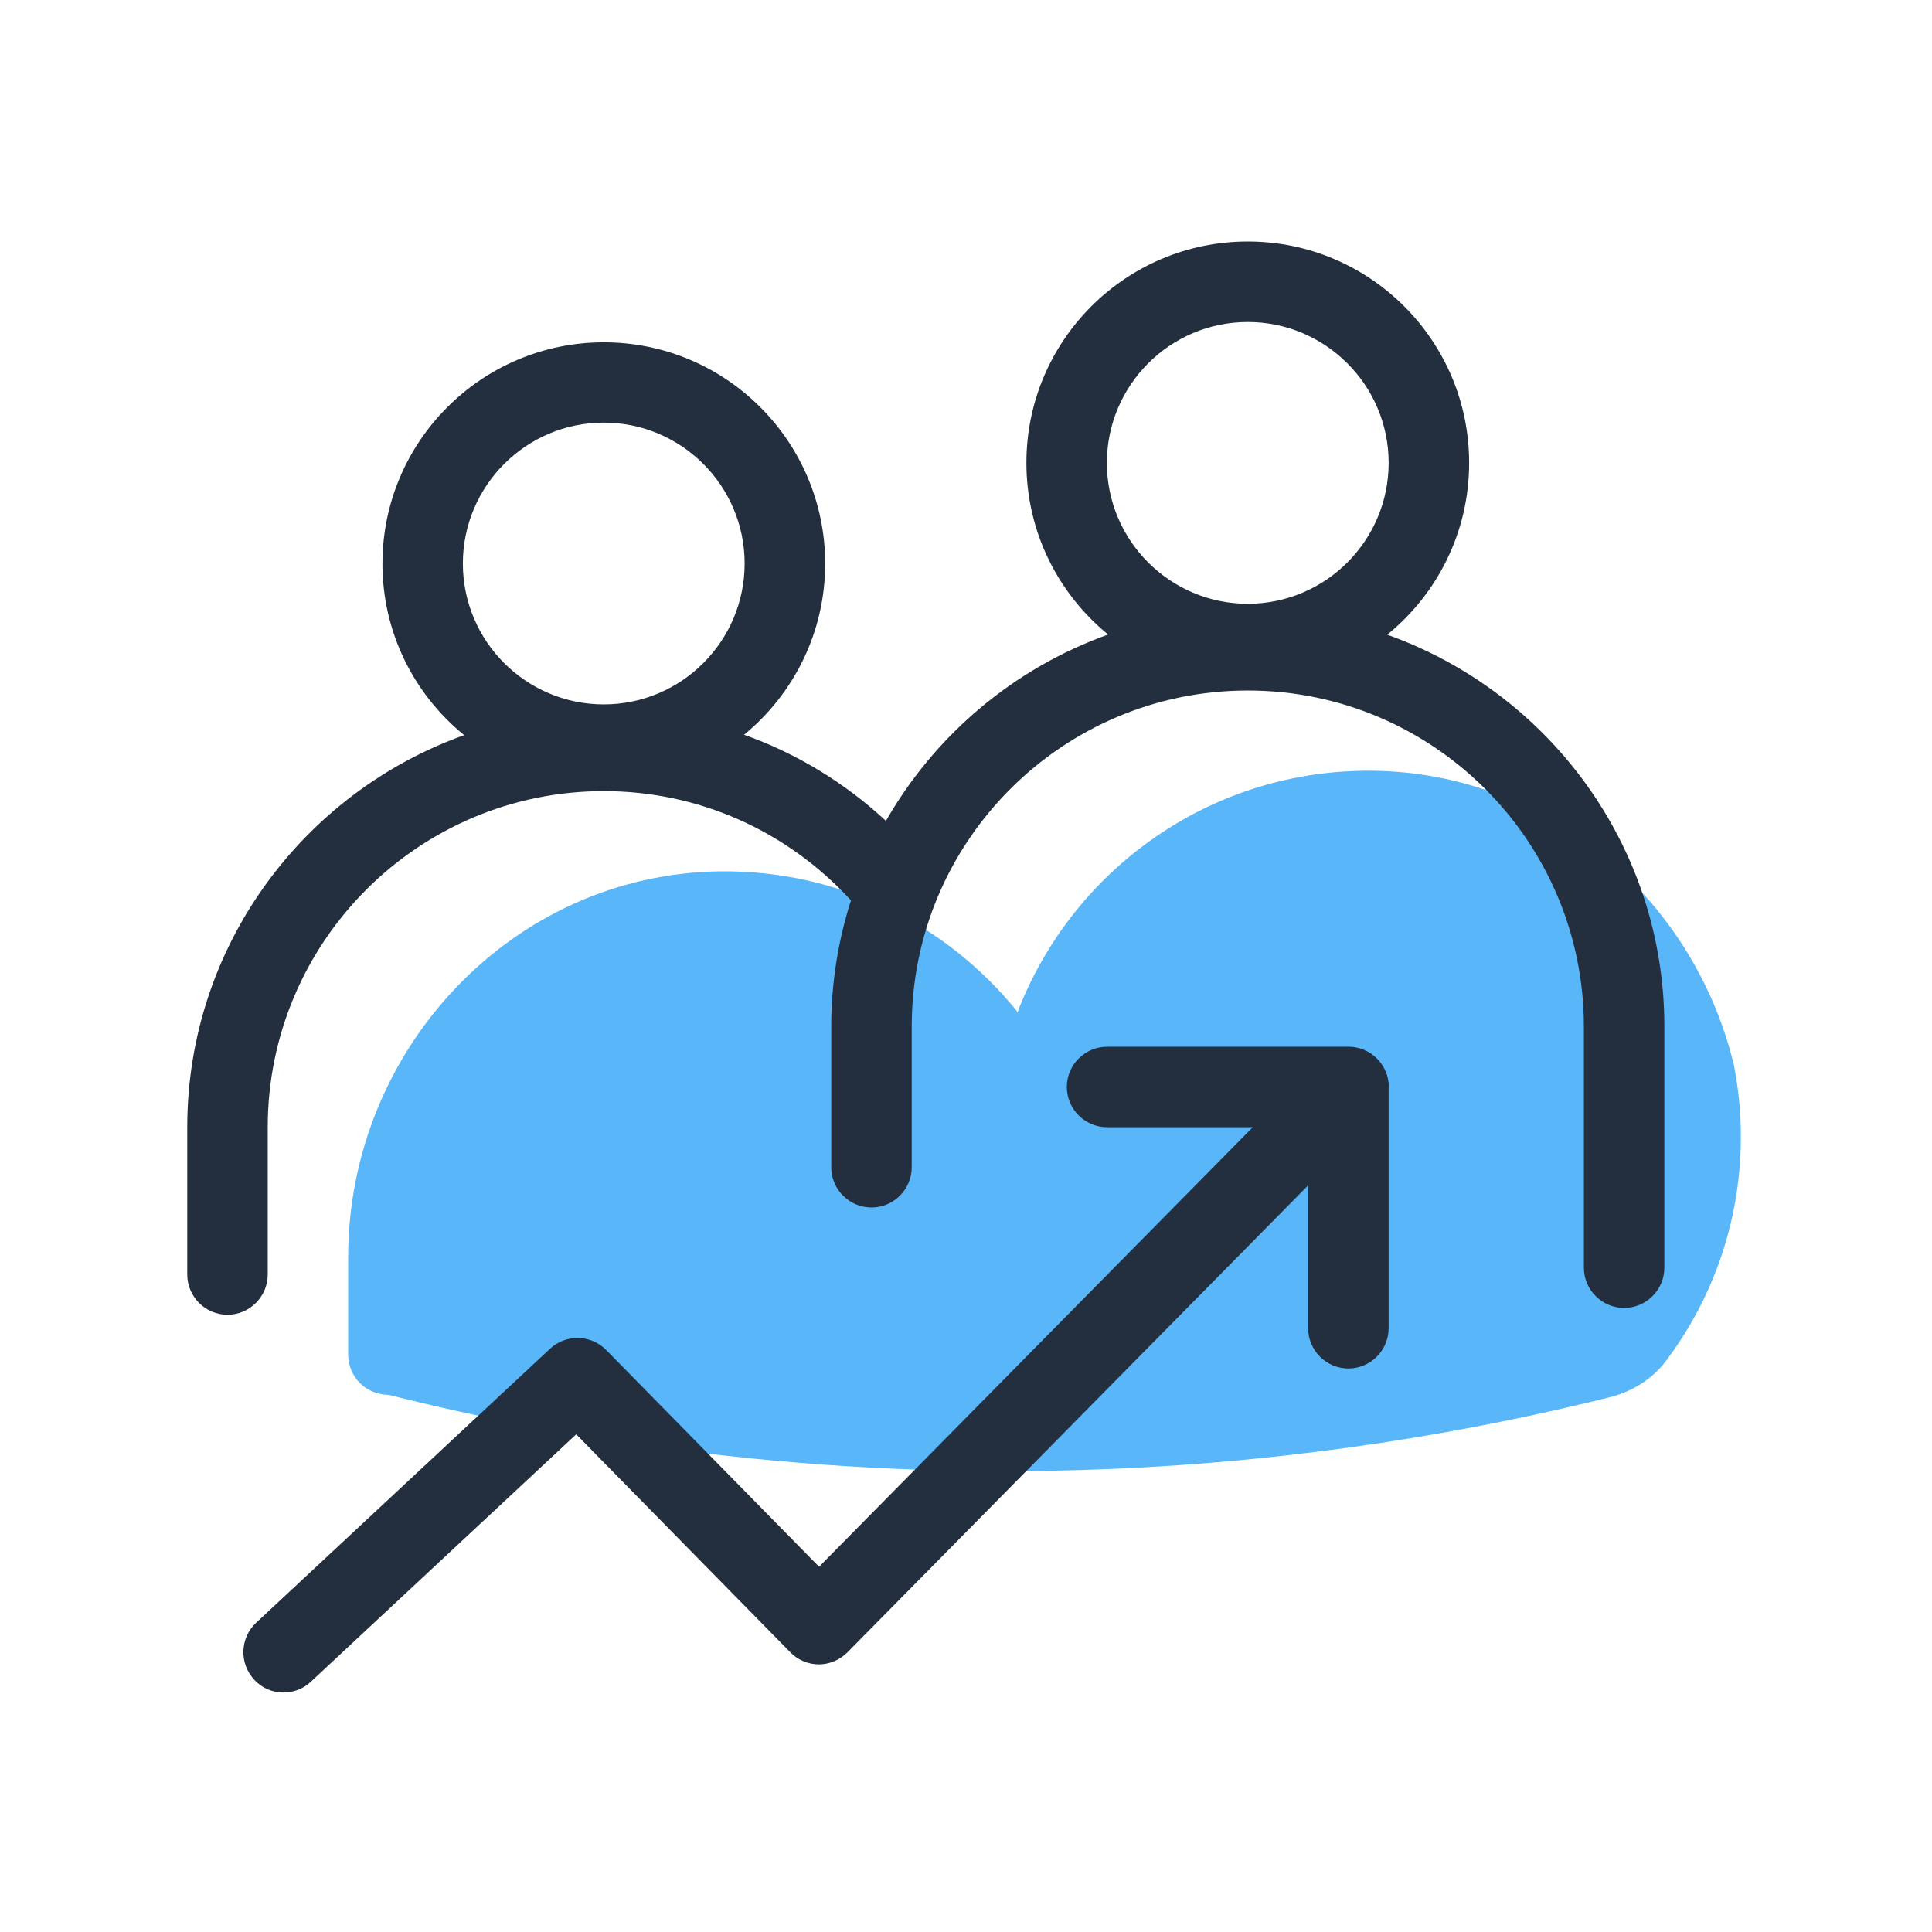
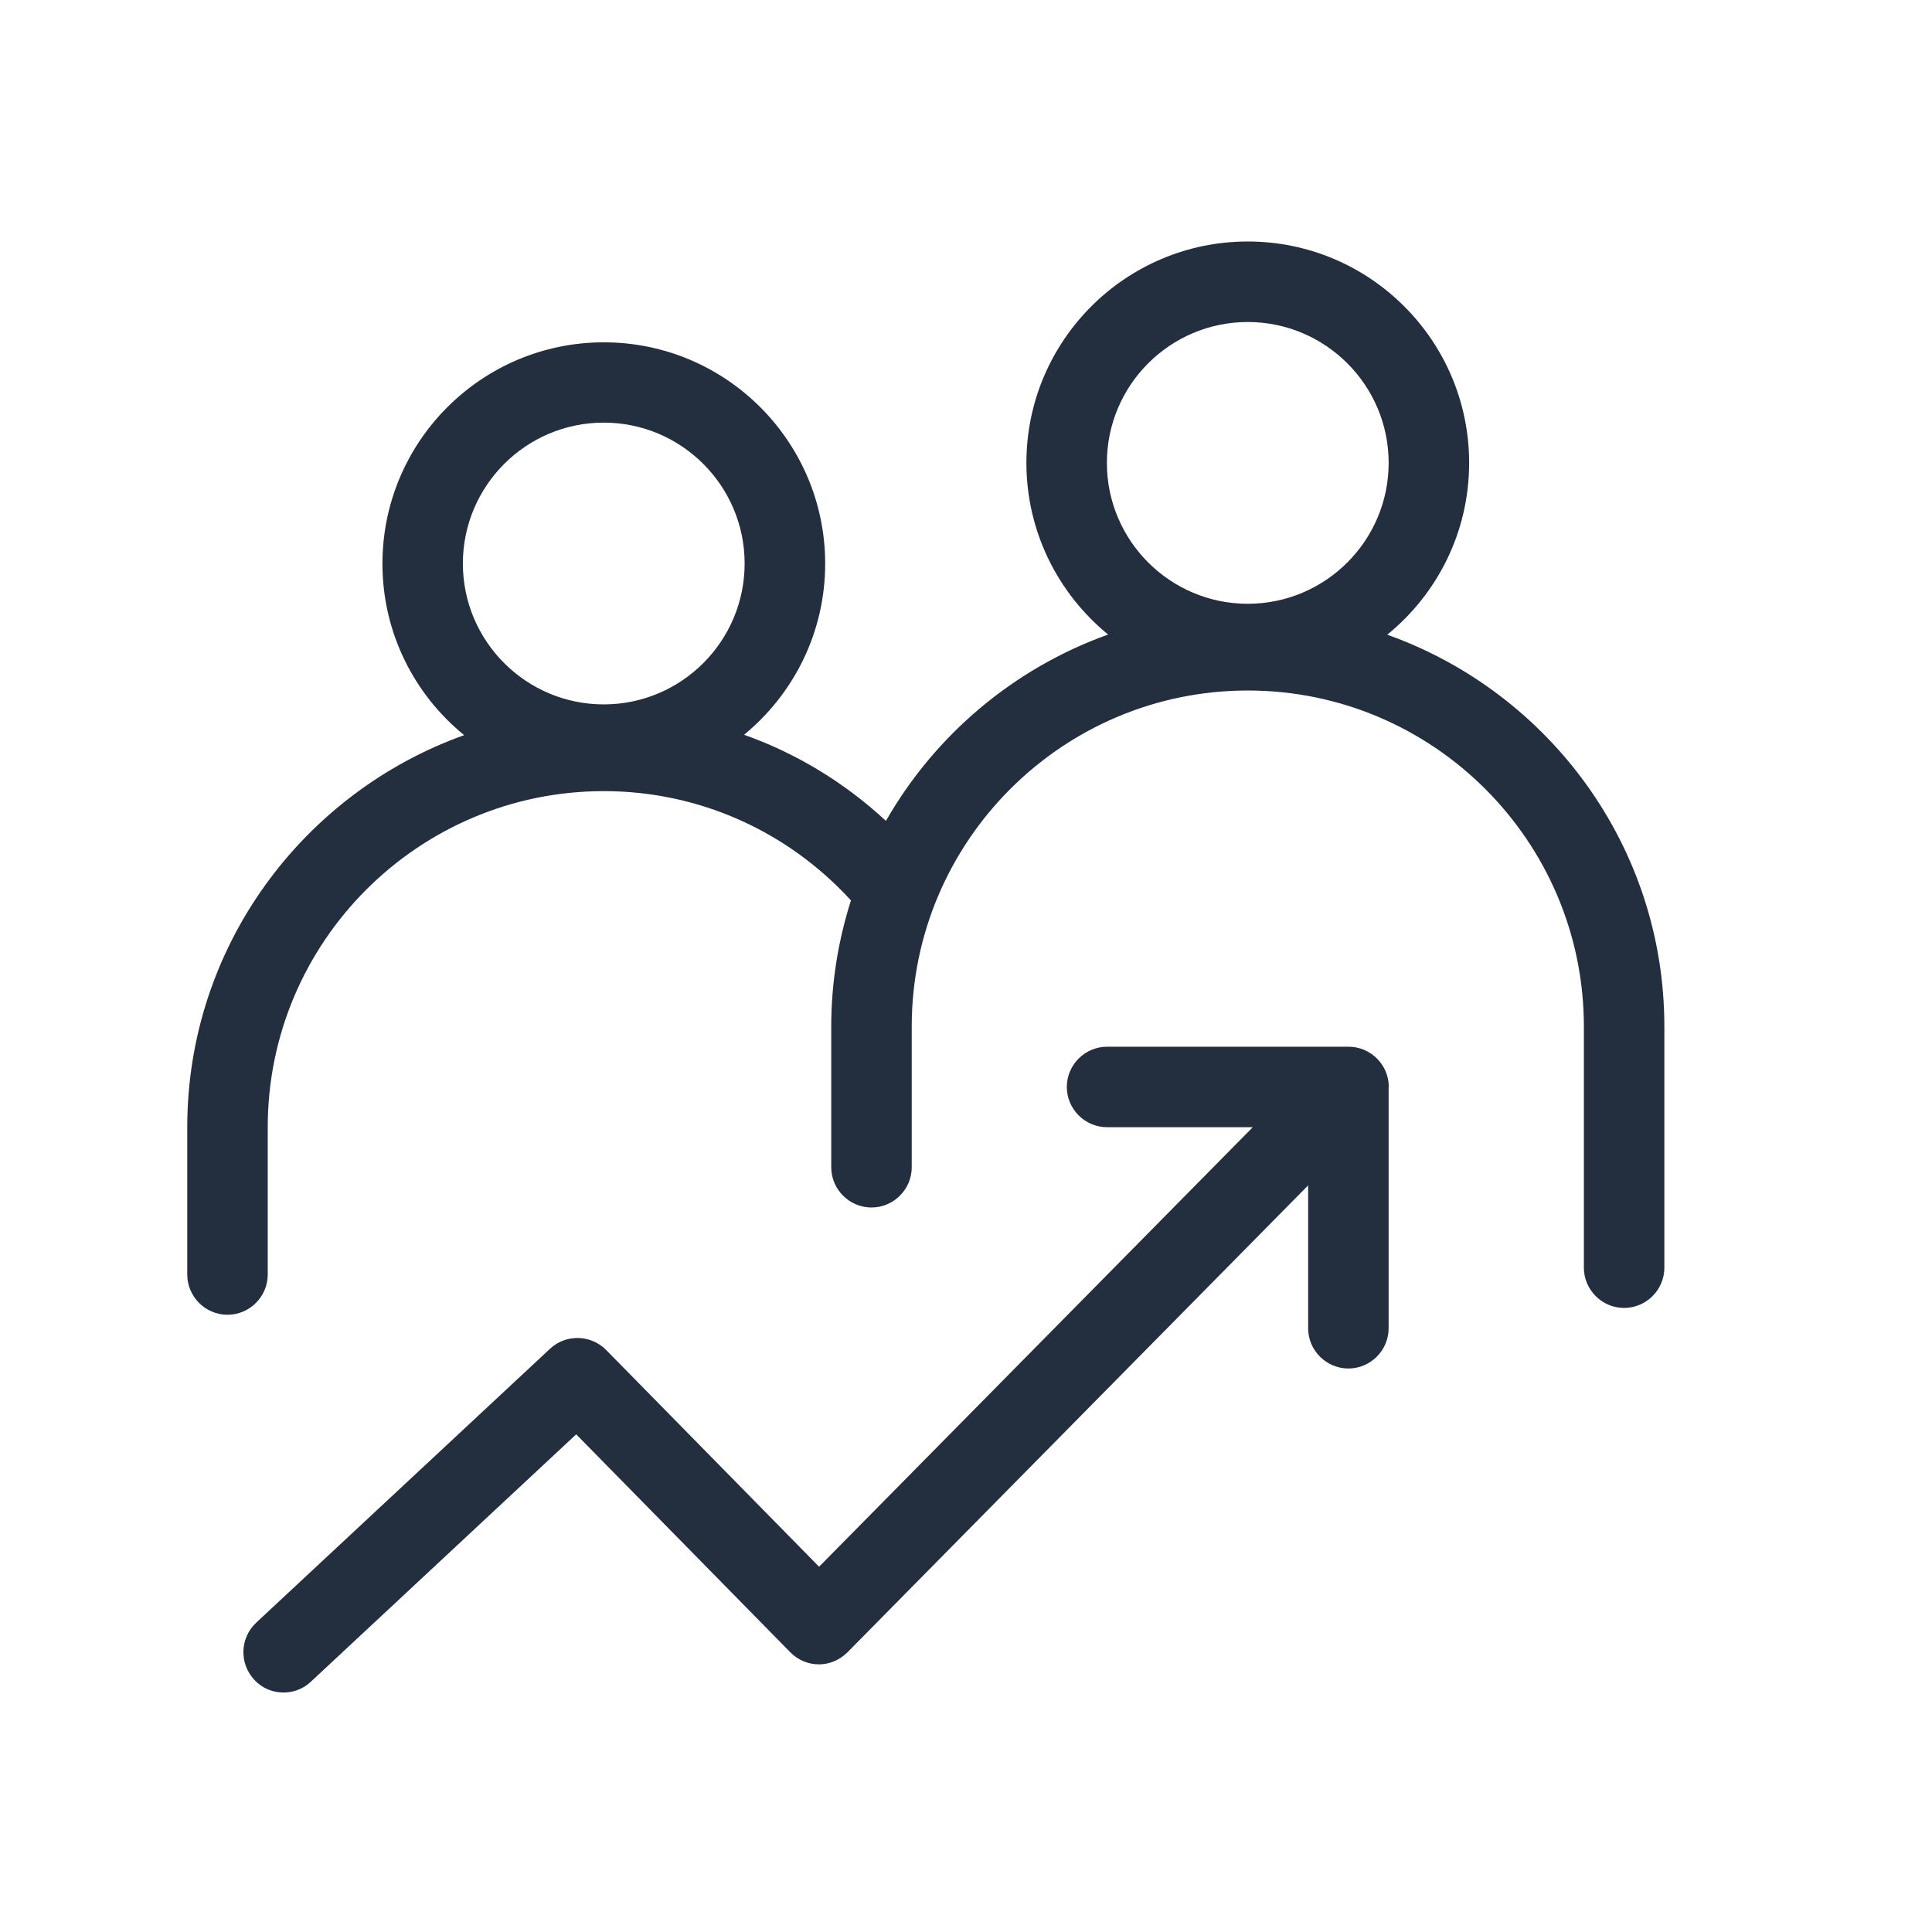
<svg xmlns="http://www.w3.org/2000/svg" version="1.1" id="Layer_1" x="0px" y="0px" viewBox="0 0 64 64" style="enable-background:new 0 0 64 64;" xml:space="preserve">
  <style type="text/css">
	.st0{fill:#59B6F8;}
	.st1{fill:#232F3E;}
</style>
-   <path class="st0" d="M57.666,37.453c0.047,2.867-0.887,5.52-2.487,7.64c-0.453,0.6-1.12,1.007-1.853,1.193  c-4.587,1.14-10.213,2.12-16.66,2.38c-9.713,0.393-17.88-0.973-23.793-2.46c-0.087,0-0.56-0.007-0.947-0.387  c-0.24-0.24-0.393-0.573-0.393-0.947v-3.22c0-6.88,5.433-12.693,12.307-12.787c3.98-0.053,7.547,1.773,9.86,4.647  v0.053c0.047-0.147,0.107-0.293,0.167-0.433c1.913-4.5,6.373-7.647,11.58-7.6  c5.813,0.053,10.613,4.213,11.967,9.653c0.007,0.013,0.013,0.033,0.013,0.047  C57.573,35.953,57.653,36.693,57.666,37.453z" />
  <path class="st1" d="M45.96,21.02c1.653-1.347,2.707-3.393,2.707-5.687C48.667,11.287,45.38,8,41.334,8  c-4.047,0-7.333,3.287-7.333,7.333c0,2.293,1.06,4.34,2.707,5.687c-3.127,1.12-5.733,3.327-7.36,6.173  c-1.367-1.267-2.967-2.24-4.7-2.853c1.64-1.347,2.687-3.387,2.687-5.667c0-4.047-3.287-7.333-7.333-7.333  s-7.333,3.287-7.333,7.333c0,2.287,1.053,4.333,2.707,5.68c-5.333,1.907-9.173,7-9.173,12.987v4.88  c0,0.733,0.6,1.333,1.333,1.333s1.333-0.6,1.333-1.333v-4.88c0-6.14,4.993-11.133,11.133-11.133  c3.147,0,6.08,1.32,8.187,3.62c-0.42,1.32-0.653,2.72-0.653,4.18v4.66c0,0.733,0.6,1.333,1.333,1.333  c0.733,0,1.333-0.6,1.333-1.333v-4.66c0-6.14,4.993-11.133,11.133-11.133s11.133,4.993,11.133,11.133v7.987  c0,0.733,0.6,1.333,1.333,1.333c0.733,0,1.333-0.6,1.333-1.333v-7.987c0-5.987-3.833-11.073-9.173-12.98V21.02z   M20,14c2.573,0,4.667,2.093,4.667,4.667c0,2.573-2.093,4.667-4.667,4.667s-4.667-2.093-4.667-4.667  C15.334,16.093,17.427,14,20,14z M41.334,10.667c2.573,0,4.667,2.093,4.667,4.667  c0,2.573-2.093,4.667-4.667,4.667c-2.573,0-4.667-2.093-4.667-4.667C36.667,12.76,38.76,10.667,41.334,10.667z   M46,36v8c0,0.733-0.6,1.333-1.333,1.333c-0.733,0-1.333-0.6-1.333-1.333v-4.733l-15.26,15.467  c-0.253,0.253-0.593,0.4-0.947,0.4c-0.36,0-0.7-0.147-0.947-0.4l-7.093-7.22l-8.787,8.193  c-0.253,0.24-0.58,0.36-0.907,0.36c-0.36,0-0.713-0.14-0.973-0.427c-0.5-0.54-0.473-1.38,0.067-1.887l9.733-9.073  c0.527-0.493,1.353-0.473,1.86,0.04l7.053,7.18l14.367-14.56h-4.827c-0.733,0-1.333-0.6-1.333-1.333  c0-0.733,0.6-1.333,1.333-1.333h8c0.733,0,1.333,0.6,1.333,1.333L46,36z" />
</svg>